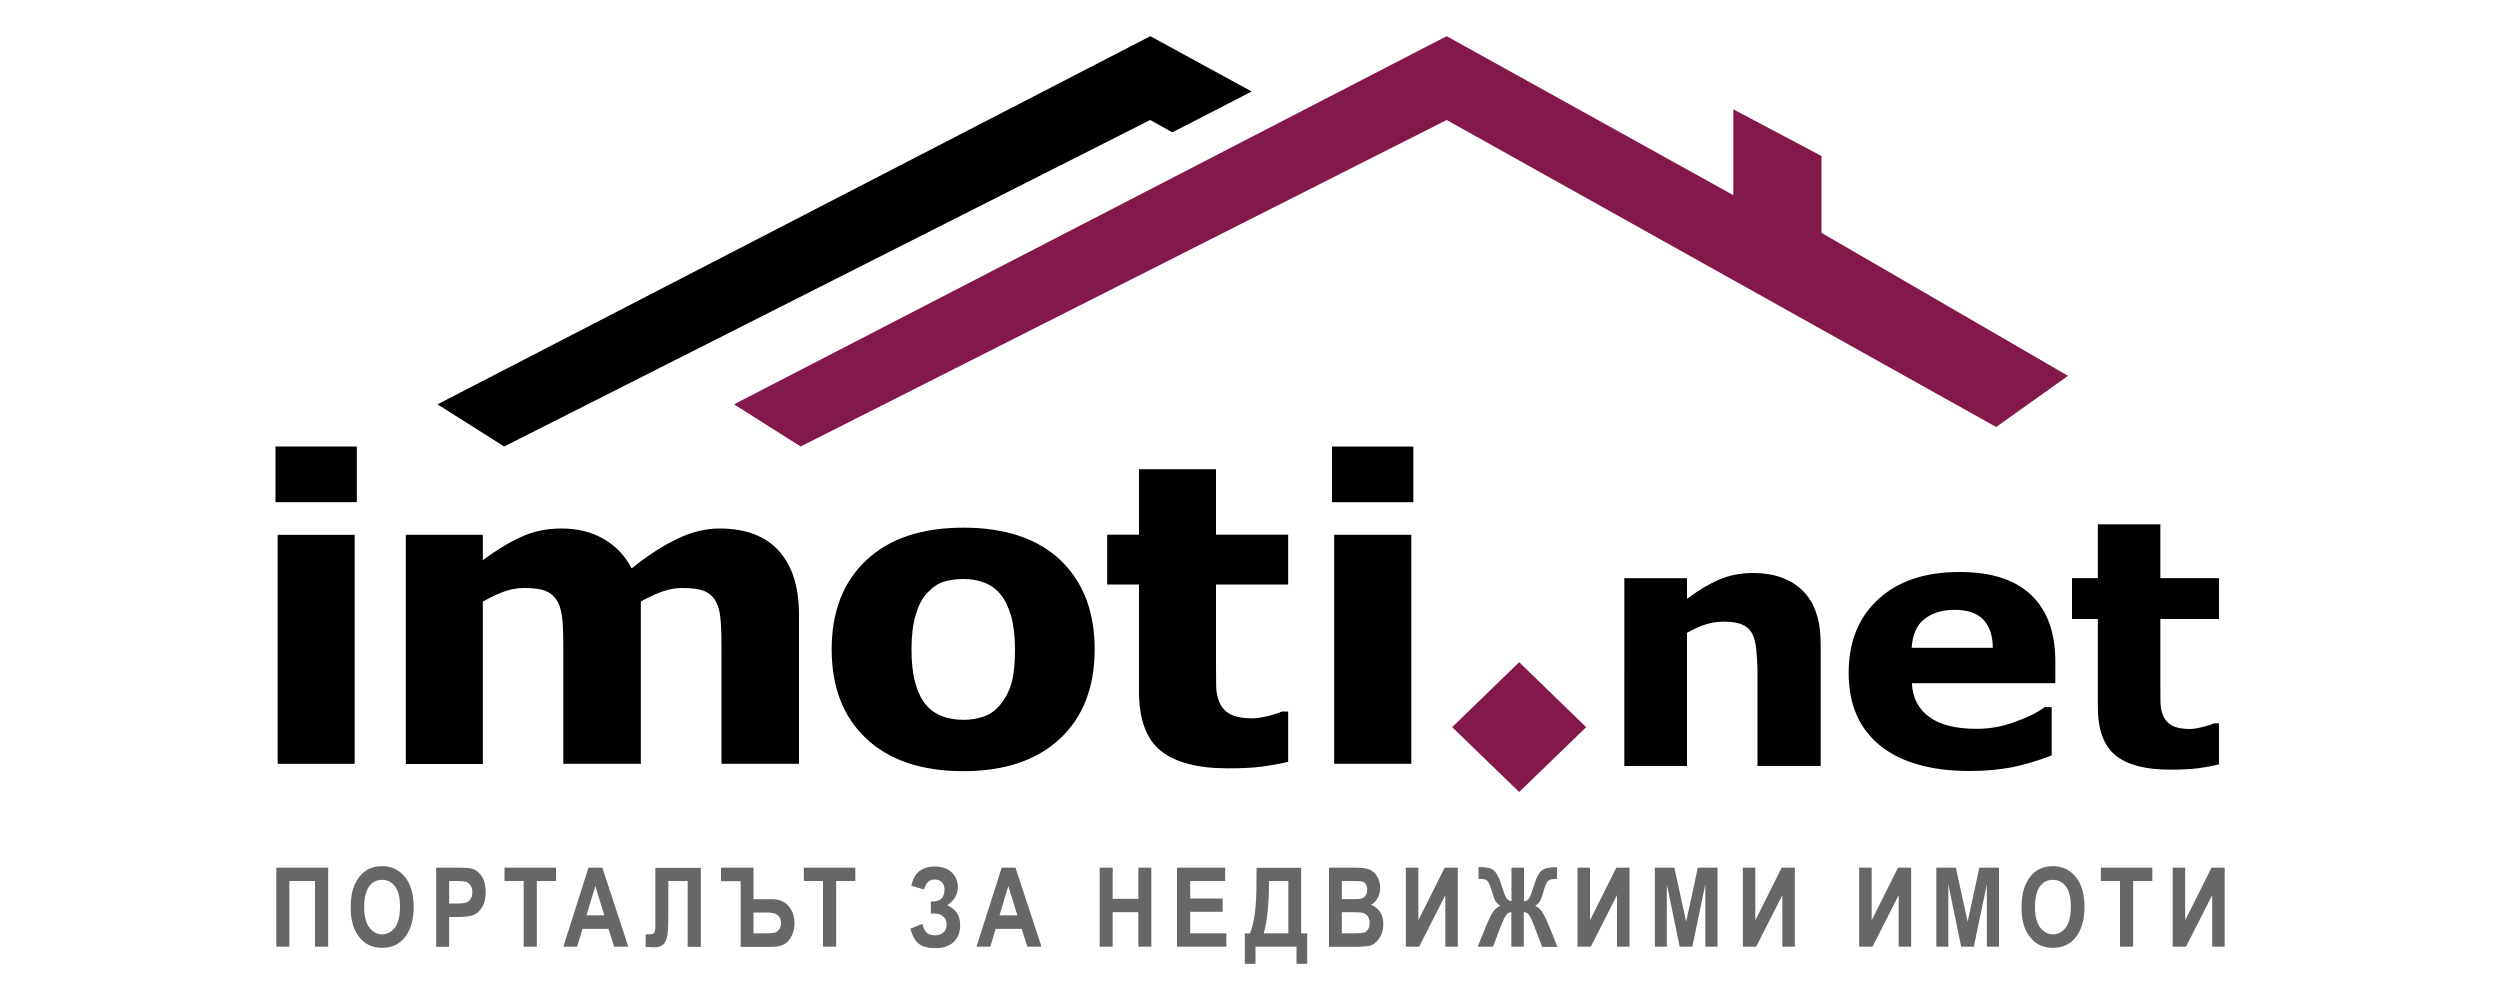
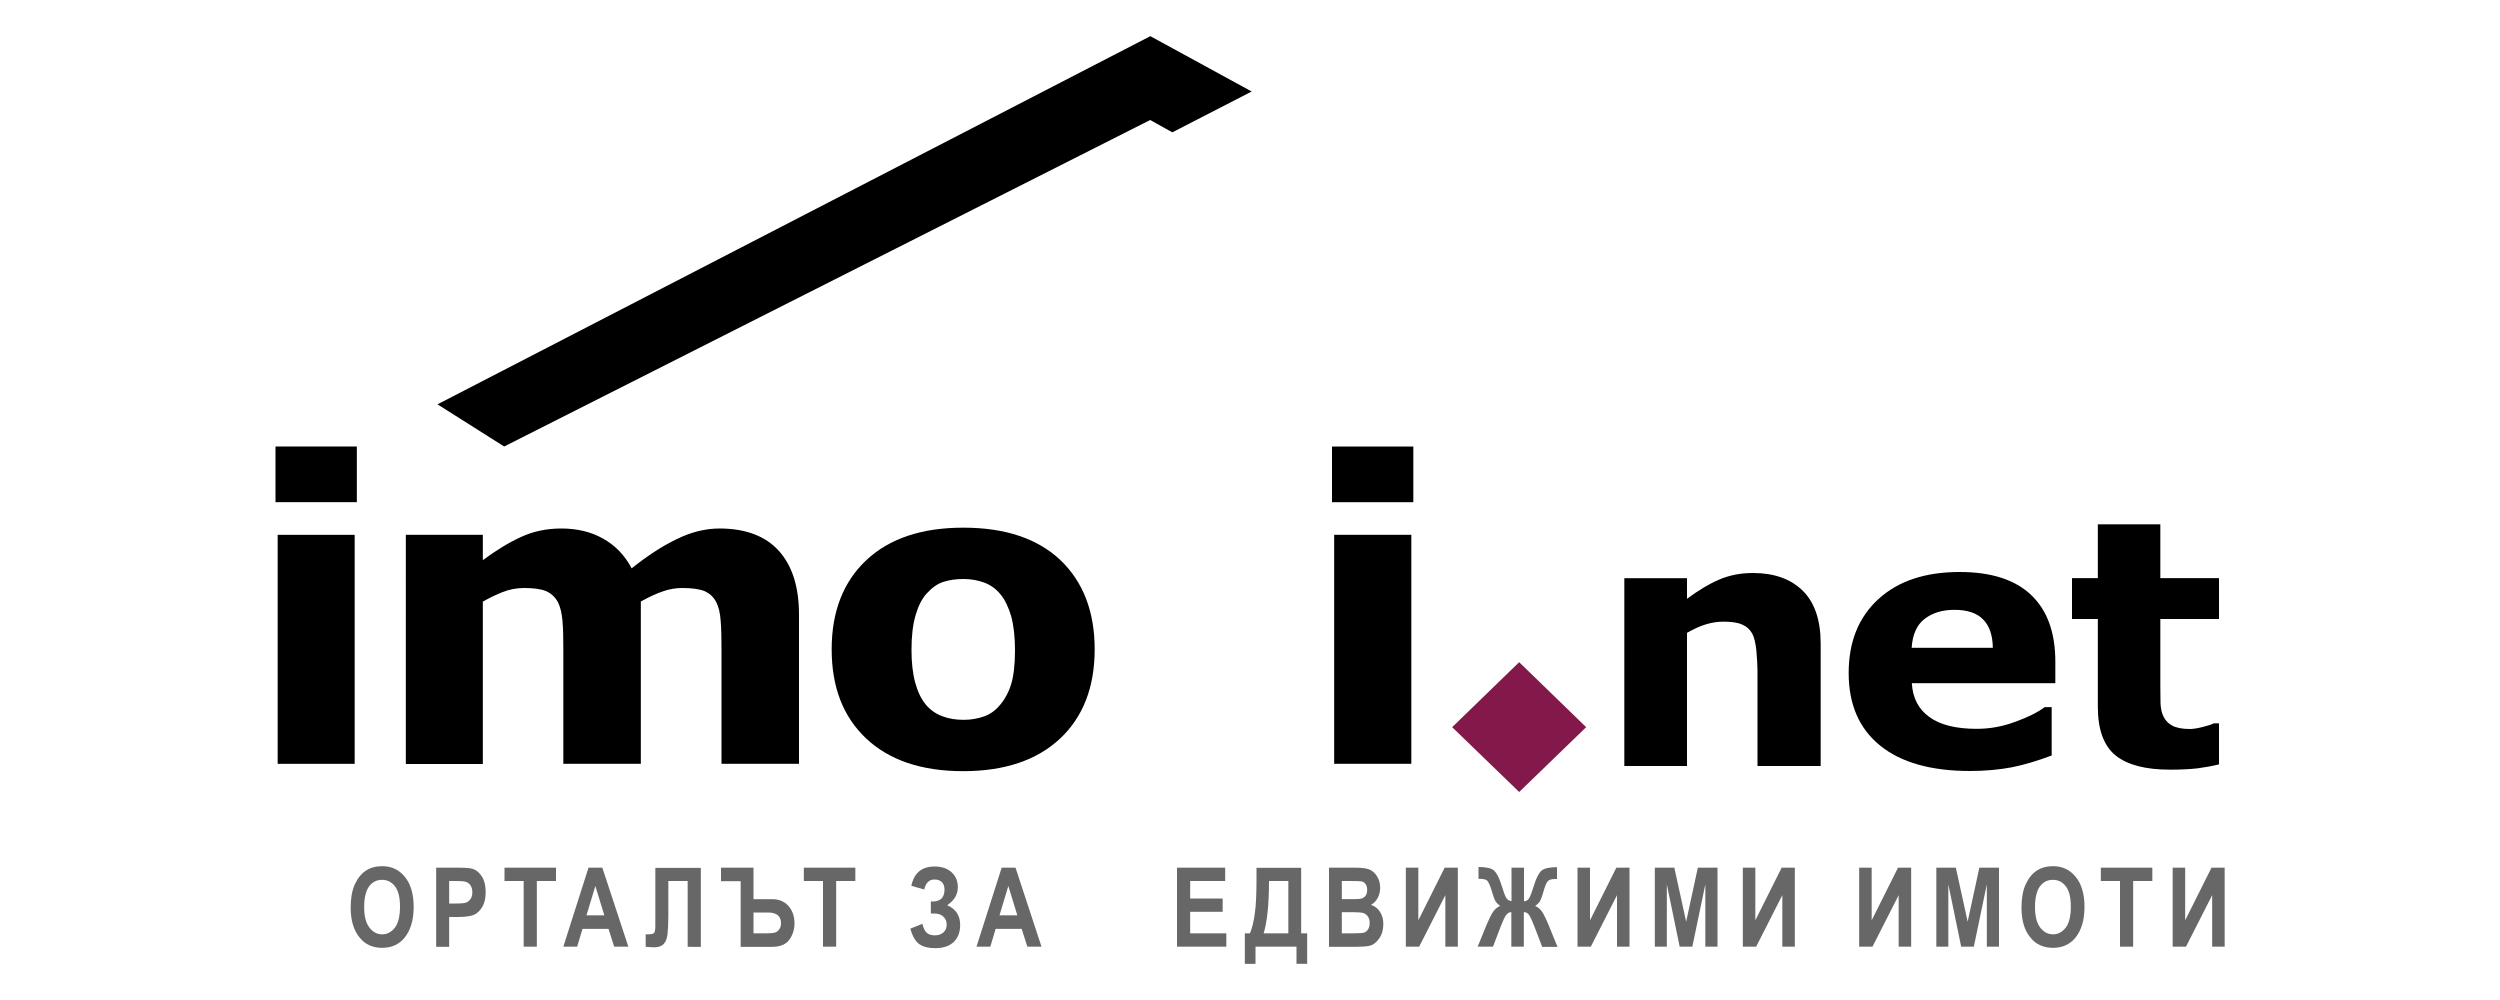
<svg xmlns="http://www.w3.org/2000/svg" version="1.1" id="Layer_1" x="0px" y="0px" viewBox="0 0 150 60" style="enable-background:new 0 0 150 60;" xml:space="preserve">
  <style type="text/css">
	.st0{fill-rule:evenodd;clip-rule:evenodd;fill:#83184A;}
	.st1{fill-rule:evenodd;clip-rule:evenodd;}
	.st2{fill:#676767;}
</style>
  <g>
    <polygon class="st0" points="91.15,47.52 87.13,43.63 91.15,39.73 95.17,43.63  " />
    <path class="st1" d="M21.41,30.13h-4.88v-3.34h4.88V30.13z M21.28,45.83h-4.62V32.09h4.62V45.83z" />
    <path d="M38.45,36.09v9.74H33.8v-6.87c0-0.67-0.01-1.23-0.05-1.7c-0.04-0.47-0.13-0.85-0.28-1.14c-0.16-0.29-0.39-0.51-0.7-0.65   c-0.31-0.13-0.75-0.19-1.32-0.19c-0.45,0-0.89,0.08-1.33,0.26c-0.42,0.17-0.81,0.36-1.15,0.56v9.74h-4.62V32.09h4.62v1.52   c0.8-0.59,1.56-1.06,2.29-1.39c0.73-0.34,1.54-0.51,2.42-0.51c0.95,0,1.79,0.2,2.51,0.61c0.73,0.41,1.3,1,1.71,1.78   c0.93-0.74,1.82-1.33,2.7-1.75c0.87-0.43,1.73-0.64,2.57-0.64c1.56,0,2.75,0.45,3.55,1.33c0.81,0.89,1.22,2.17,1.22,3.84v8.95   h-4.65v-6.87c0-0.67-0.01-1.24-0.05-1.71c-0.03-0.46-0.12-0.84-0.27-1.13c-0.15-0.29-0.38-0.51-0.69-0.65   c-0.32-0.13-0.76-0.19-1.34-0.19c-0.38,0-0.76,0.06-1.13,0.19C39.43,35.59,38.98,35.8,38.45,36.09z" />
    <path class="st1" d="M59.99,42.31c0.3-0.35,0.53-0.77,0.68-1.26c0.15-0.49,0.23-1.18,0.23-2.05c0-0.8-0.08-1.48-0.23-2.03   c-0.16-0.54-0.37-0.99-0.65-1.32c-0.27-0.33-0.6-0.56-0.98-0.7c-0.38-0.14-0.8-0.21-1.24-0.21c-0.45,0-0.84,0.06-1.19,0.17   c-0.35,0.11-0.68,0.34-1,0.69c-0.29,0.31-0.51,0.75-0.67,1.3c-0.17,0.56-0.25,1.26-0.25,2.09c0,0.75,0.07,1.41,0.22,1.96   c0.15,0.55,0.36,0.99,0.64,1.33c0.27,0.32,0.6,0.55,0.98,0.69c0.38,0.15,0.81,0.22,1.3,0.22c0.41,0,0.82-0.07,1.2-0.2   C59.41,42.86,59.73,42.62,59.99,42.31z M65.68,38.96c0,2.26-0.69,4.05-2.07,5.35c-1.39,1.3-3.32,1.96-5.82,1.96   c-2.5,0-4.44-0.66-5.82-1.96c-1.38-1.3-2.07-3.08-2.07-5.35c0-2.27,0.7-4.06,2.09-5.36c1.39-1.3,3.33-1.94,5.81-1.94   c2.51,0,4.46,0.65,5.84,1.96C65,34.93,65.68,36.71,65.68,38.96z" />
-     <path d="M77.29,45.71c-0.5,0.12-1.02,0.21-1.58,0.29c-0.56,0.07-1.24,0.1-2.04,0.1c-1.79,0-3.14-0.35-4.01-1.04   c-0.87-0.69-1.32-1.88-1.32-3.56v-6.43h-1.91v-2.99h1.91v-3.93h4.62v3.93h4.33v2.99h-4.33v4.87c0,0.48,0.01,0.9,0.01,1.26   c0.01,0.36,0.08,0.68,0.21,0.97c0.12,0.28,0.33,0.51,0.63,0.68c0.3,0.16,0.75,0.25,1.33,0.25c0.24,0,0.56-0.05,0.95-0.14   c0.39-0.1,0.66-0.19,0.82-0.27h0.38V45.71z" />
    <path class="st1" d="M84.8,30.13h-4.88v-3.34h4.88V30.13z M84.68,45.83h-4.63V32.09h4.63V45.83z" />
    <path d="M109.23,45.96h-3.78v-5.59c0-0.45-0.03-0.91-0.07-1.36c-0.05-0.45-0.13-0.78-0.25-1c-0.14-0.25-0.34-0.43-0.61-0.54   c-0.27-0.12-0.64-0.17-1.12-0.17c-0.34,0-0.69,0.05-1.04,0.16c-0.35,0.1-0.73,0.28-1.14,0.51v7.99h-3.76V34.69h3.76v1.24   c0.67-0.5,1.31-0.89,1.92-1.15c0.62-0.27,1.3-0.4,2.05-0.4c1.26,0,2.26,0.36,2.97,1.06c0.72,0.71,1.08,1.77,1.08,3.18V45.96z" />
    <path class="st1" d="M119.57,38.87c-0.01-0.76-0.21-1.33-0.58-1.7c-0.36-0.38-0.94-0.58-1.72-0.58c-0.73,0-1.32,0.18-1.79,0.54   c-0.47,0.36-0.73,0.94-0.78,1.74H119.57z M123.31,40.99h-8.6c0.05,0.89,0.4,1.56,1.05,2.03c0.64,0.47,1.59,0.71,2.84,0.71   c0.8,0,1.56-0.14,2.31-0.42c0.75-0.27,1.34-0.56,1.77-0.88h0.42v2.9c-0.85,0.32-1.65,0.56-2.4,0.71c-0.75,0.14-1.58,0.22-2.49,0.22   c-2.35,0-4.15-0.51-5.41-1.53c-1.25-1.02-1.88-2.46-1.88-4.35c0-1.86,0.59-3.34,1.78-4.43c1.19-1.09,2.81-1.63,4.88-1.63   c1.91,0,3.34,0.47,4.3,1.39c0.97,0.93,1.44,2.26,1.44,4V40.99z" />
    <path d="M133.15,45.86c-0.41,0.1-0.84,0.18-1.29,0.24c-0.45,0.05-1,0.08-1.66,0.08c-1.46,0-2.55-0.28-3.26-0.85   c-0.71-0.57-1.07-1.55-1.07-2.92v-5.27h-1.55v-2.45h1.55v-3.23h3.75v3.23h3.52v2.45h-3.52v4c0,0.39,0.01,0.74,0.01,1.04   c0.01,0.29,0.06,0.56,0.17,0.79c0.1,0.23,0.27,0.42,0.52,0.56c0.25,0.14,0.61,0.21,1.07,0.21c0.2,0,0.45-0.04,0.77-0.12   c0.32-0.08,0.54-0.15,0.67-0.22h0.31V45.86z" />
    <path class="st1" d="M75.1,5.49l-6.08-3.32L26.25,24.26l4,2.53L69.01,7.2l1.33,0.74L75.1,5.49z" />
-     <polygon class="st0" points="124.08,22.55 109.29,13.97 109.29,9.36 104,6.56 104,11.71 86.8,2.17 44.04,24.26 48.04,26.79    86.8,7.2 119.77,25.62  " />
    <g>
-       <path class="st2" d="M17.36,56.8h-0.78v-4.74h3.11v4.74H18.9v-3.94h-1.54V56.8z" />
      <path class="st2" d="M21.04,54.46c0-0.56,0.08-1.03,0.25-1.4c0.17-0.37,0.39-0.64,0.66-0.82c0.27-0.18,0.6-0.27,0.98-0.27    c0.56,0,1.01,0.21,1.36,0.64c0.35,0.42,0.53,1.03,0.53,1.81c0,0.79-0.19,1.41-0.56,1.86c-0.33,0.39-0.77,0.59-1.33,0.59    c-0.56,0-1.01-0.2-1.33-0.59C21.23,55.85,21.04,55.24,21.04,54.46z M21.85,54.42c0,0.55,0.1,0.95,0.31,1.23    c0.21,0.27,0.46,0.41,0.77,0.41c0.31,0,0.56-0.14,0.77-0.41c0.2-0.27,0.3-0.69,0.3-1.25c0-0.55-0.1-0.96-0.3-1.22    c-0.2-0.26-0.46-0.39-0.78-0.39c-0.32,0-0.58,0.13-0.78,0.4C21.95,53.46,21.85,53.87,21.85,54.42z" />
      <path class="st2" d="M26.17,56.8v-4.74h1.26c0.47,0,0.78,0.02,0.92,0.07c0.23,0.07,0.42,0.23,0.57,0.47    c0.15,0.24,0.22,0.55,0.22,0.93c0,0.34-0.06,0.63-0.19,0.86c-0.13,0.23-0.29,0.39-0.49,0.49c-0.19,0.09-0.53,0.14-1,0.14h-0.51    v1.79H26.17z M26.95,52.86v1.35h0.43c0.29,0,0.49-0.02,0.6-0.06c0.1-0.04,0.19-0.12,0.26-0.22c0.07-0.11,0.1-0.24,0.1-0.39    c0-0.16-0.03-0.29-0.1-0.4c-0.07-0.11-0.15-0.18-0.26-0.22c-0.1-0.04-0.32-0.06-0.65-0.06H26.95z" />
      <path class="st2" d="M31.42,56.8v-3.94h-1.15v-0.8h3.09v0.8h-1.15v3.94H31.42z" />
      <path class="st2" d="M37.7,56.8h-0.85l-0.34-1.07h-1.56l-0.32,1.07H33.8l1.51-4.74h0.83L37.7,56.8z M36.26,54.92l-0.54-1.76    l-0.53,1.76H36.26z" />
      <path class="st2" d="M41.26,56.8v-3.94h-1.16v2.03c0,0.53-0.02,0.92-0.05,1.17c-0.03,0.25-0.11,0.45-0.23,0.58    c-0.12,0.13-0.32,0.2-0.59,0.2c-0.08,0-0.24-0.01-0.49-0.03v-0.75h0.17c0.17,0,0.28-0.03,0.33-0.08c0.05-0.05,0.08-0.19,0.08-0.41    v-3.5h2.73v4.74H41.26z" />
      <path class="st2" d="M43.26,52.86v-0.8h1.95v1.89h1.11c0.41,0,0.74,0.13,0.98,0.4c0.24,0.27,0.37,0.61,0.37,1.05    c0,0.36-0.1,0.68-0.3,0.97c-0.2,0.29-0.55,0.44-1.04,0.44h-1.89v-3.94H43.26z M45.21,54.75V56h0.82c0.22,0,0.38-0.02,0.48-0.05    c0.1-0.03,0.18-0.1,0.25-0.2c0.07-0.1,0.1-0.22,0.1-0.36c0-0.42-0.26-0.64-0.79-0.64H45.21z" />
      <path class="st2" d="M49.38,56.8v-3.94h-1.15v-0.8h3.09v0.8h-1.15v3.94H49.38z" />
      <path class="st2" d="M56.02,54.81h-0.17v-0.72c0.55,0.03,0.82-0.21,0.82-0.72c0-0.19-0.05-0.33-0.16-0.44    c-0.11-0.11-0.25-0.16-0.44-0.16c-0.32,0-0.52,0.2-0.62,0.6l-0.77-0.22c0.16-0.77,0.62-1.16,1.4-1.16c0.42,0,0.75,0.11,1.01,0.34    c0.25,0.23,0.38,0.53,0.38,0.89c0,0.45-0.21,0.81-0.64,1.09c0.52,0.23,0.78,0.62,0.78,1.19c0,0.43-0.13,0.77-0.39,1.02    c-0.26,0.25-0.63,0.37-1.11,0.37c-0.41,0-0.72-0.08-0.95-0.24c-0.23-0.16-0.41-0.47-0.54-0.93l0.72-0.29    c0.07,0.27,0.16,0.45,0.28,0.55c0.11,0.09,0.27,0.14,0.47,0.14c0.22,0,0.39-0.06,0.52-0.18c0.13-0.12,0.19-0.27,0.19-0.47    c0-0.2-0.07-0.36-0.21-0.48C56.46,54.86,56.27,54.81,56.02,54.81z" />
      <path class="st2" d="M62.49,56.8h-0.85l-0.34-1.07h-1.56l-0.32,1.07h-0.83l1.51-4.74h0.83L62.49,56.8z M61.04,54.92l-0.54-1.76    l-0.53,1.76H61.04z" />
-       <path class="st2" d="M65.98,56.8v-4.74h0.78v1.87h1.54v-1.87h0.78v4.74H68.3v-2.07h-1.54v2.07H65.98z" />
      <path class="st2" d="M70.62,56.8v-4.74h2.89v0.8h-2.1v1.05h1.95v0.8h-1.95V56h2.17v0.8H70.62z" />
      <path class="st2" d="M78.09,56h0.34v1.83h-0.64V56.8h-2.46v1.03h-0.64V56H75c0.13-0.33,0.23-0.73,0.29-1.2    c0.07-0.47,0.1-1.17,0.1-2.1v-0.63h2.68V56z M77.3,52.86h-1.16c0,1.4-0.11,2.44-0.32,3.14h1.48V52.86z" />
      <path class="st2" d="M79.73,52.06h1.56c0.43,0,0.72,0.04,0.9,0.12c0.17,0.08,0.32,0.21,0.44,0.41c0.12,0.2,0.18,0.42,0.18,0.67    c0,0.23-0.05,0.44-0.15,0.62c-0.1,0.18-0.23,0.32-0.4,0.41c0.23,0.08,0.41,0.22,0.54,0.42c0.13,0.2,0.2,0.44,0.2,0.72    c0,0.35-0.08,0.64-0.25,0.88c-0.17,0.24-0.36,0.39-0.59,0.44c-0.16,0.04-0.52,0.06-1.1,0.06h-1.32V52.06z M80.51,52.85v1.1h0.52    c0.31,0,0.5-0.01,0.58-0.02c0.13-0.02,0.24-0.08,0.31-0.17c0.08-0.09,0.11-0.22,0.11-0.37c0-0.14-0.03-0.25-0.09-0.34    c-0.06-0.09-0.14-0.14-0.22-0.16c-0.09-0.02-0.34-0.03-0.75-0.03H80.51z M80.51,54.73V56h0.73c0.32,0,0.53-0.02,0.62-0.05    c0.09-0.03,0.17-0.1,0.23-0.2c0.06-0.1,0.09-0.22,0.09-0.37c0-0.15-0.03-0.28-0.1-0.38c-0.07-0.1-0.15-0.17-0.26-0.21    c-0.11-0.04-0.33-0.06-0.67-0.06H80.51z" />
      <path class="st2" d="M84.35,56.8v-4.74h0.75v3.16l1.58-3.16h0.79v4.74h-0.75v-3.09l-1.57,3.09H84.35z" />
      <path class="st2" d="M90.69,52.06h0.75v2.02c0.14-0.01,0.25-0.08,0.31-0.19c0.07-0.11,0.17-0.38,0.3-0.8    c0.13-0.42,0.28-0.71,0.44-0.85c0.16-0.14,0.47-0.21,0.93-0.21v0.71H93.3c-0.22,0-0.37,0.05-0.45,0.15    c-0.08,0.1-0.16,0.31-0.25,0.63c-0.09,0.32-0.17,0.52-0.24,0.61c-0.07,0.09-0.15,0.16-0.25,0.23c0.15,0.06,0.28,0.16,0.39,0.31    c0.11,0.15,0.25,0.43,0.42,0.84l0.53,1.3h-0.92l-0.47-1.23c-0.11-0.28-0.2-0.49-0.29-0.64c-0.09-0.15-0.2-0.22-0.34-0.21v2.07    h-0.75v-2.07c-0.12,0-0.22,0.05-0.31,0.17c-0.09,0.12-0.19,0.34-0.32,0.67l-0.47,1.23h-0.92l0.53-1.3c0.16-0.38,0.29-0.64,0.4-0.8    c0.11-0.16,0.25-0.27,0.42-0.35c-0.13-0.09-0.23-0.19-0.28-0.28c-0.06-0.09-0.13-0.29-0.22-0.6c-0.09-0.31-0.18-0.51-0.26-0.61    c-0.09-0.1-0.26-0.14-0.54-0.13v-0.71c0.46,0,0.77,0.07,0.93,0.21c0.16,0.15,0.31,0.43,0.44,0.85c0.13,0.42,0.23,0.69,0.3,0.8    c0.07,0.11,0.17,0.17,0.31,0.19V52.06z" />
      <path class="st2" d="M94.65,56.8v-4.74h0.75v3.16l1.58-3.16h0.79v4.74h-0.75v-3.09l-1.57,3.09H94.65z" />
      <path class="st2" d="M99.29,56.8v-4.74h1.17l0.71,3.24l0.7-3.24h1.18v4.74h-0.73v-3.74l-0.78,3.74h-0.76l-0.77-3.74v3.74H99.29z" />
      <path class="st2" d="M104.57,56.8v-4.74h0.75v3.16l1.58-3.16h0.79v4.74h-0.75v-3.09l-1.57,3.09H104.57z" />
      <path class="st2" d="M111.55,56.8v-4.74h0.75v3.16l1.58-3.16h0.79v4.74h-0.75v-3.09l-1.57,3.09H111.55z" />
      <path class="st2" d="M116.18,56.8v-4.74h1.17l0.71,3.24l0.7-3.24h1.18v4.74h-0.73v-3.74l-0.78,3.74h-0.76l-0.77-3.74v3.74H116.18z    " />
      <path class="st2" d="M121.29,54.46c0-0.56,0.08-1.03,0.25-1.4c0.17-0.37,0.39-0.64,0.66-0.82c0.27-0.18,0.6-0.27,0.98-0.27    c0.56,0,1.01,0.21,1.36,0.64c0.35,0.42,0.53,1.03,0.53,1.81c0,0.79-0.19,1.41-0.56,1.86c-0.33,0.39-0.77,0.59-1.33,0.59    c-0.56,0-1.01-0.2-1.33-0.59C121.47,55.85,121.29,55.24,121.29,54.46z M122.1,54.42c0,0.55,0.1,0.95,0.31,1.23    c0.21,0.27,0.46,0.41,0.77,0.41c0.31,0,0.56-0.14,0.77-0.41c0.2-0.27,0.3-0.69,0.3-1.25c0-0.55-0.1-0.96-0.3-1.22    c-0.2-0.26-0.46-0.39-0.78-0.39c-0.32,0-0.58,0.13-0.78,0.4C122.2,53.46,122.1,53.87,122.1,54.42z" />
      <path class="st2" d="M127.2,56.8v-3.94h-1.15v-0.8h3.09v0.8h-1.15v3.94H127.2z" />
      <path class="st2" d="M130.36,56.8v-4.74h0.75v3.16l1.58-3.16h0.79v4.74h-0.75v-3.09l-1.57,3.09H130.36z" />
    </g>
  </g>
</svg>